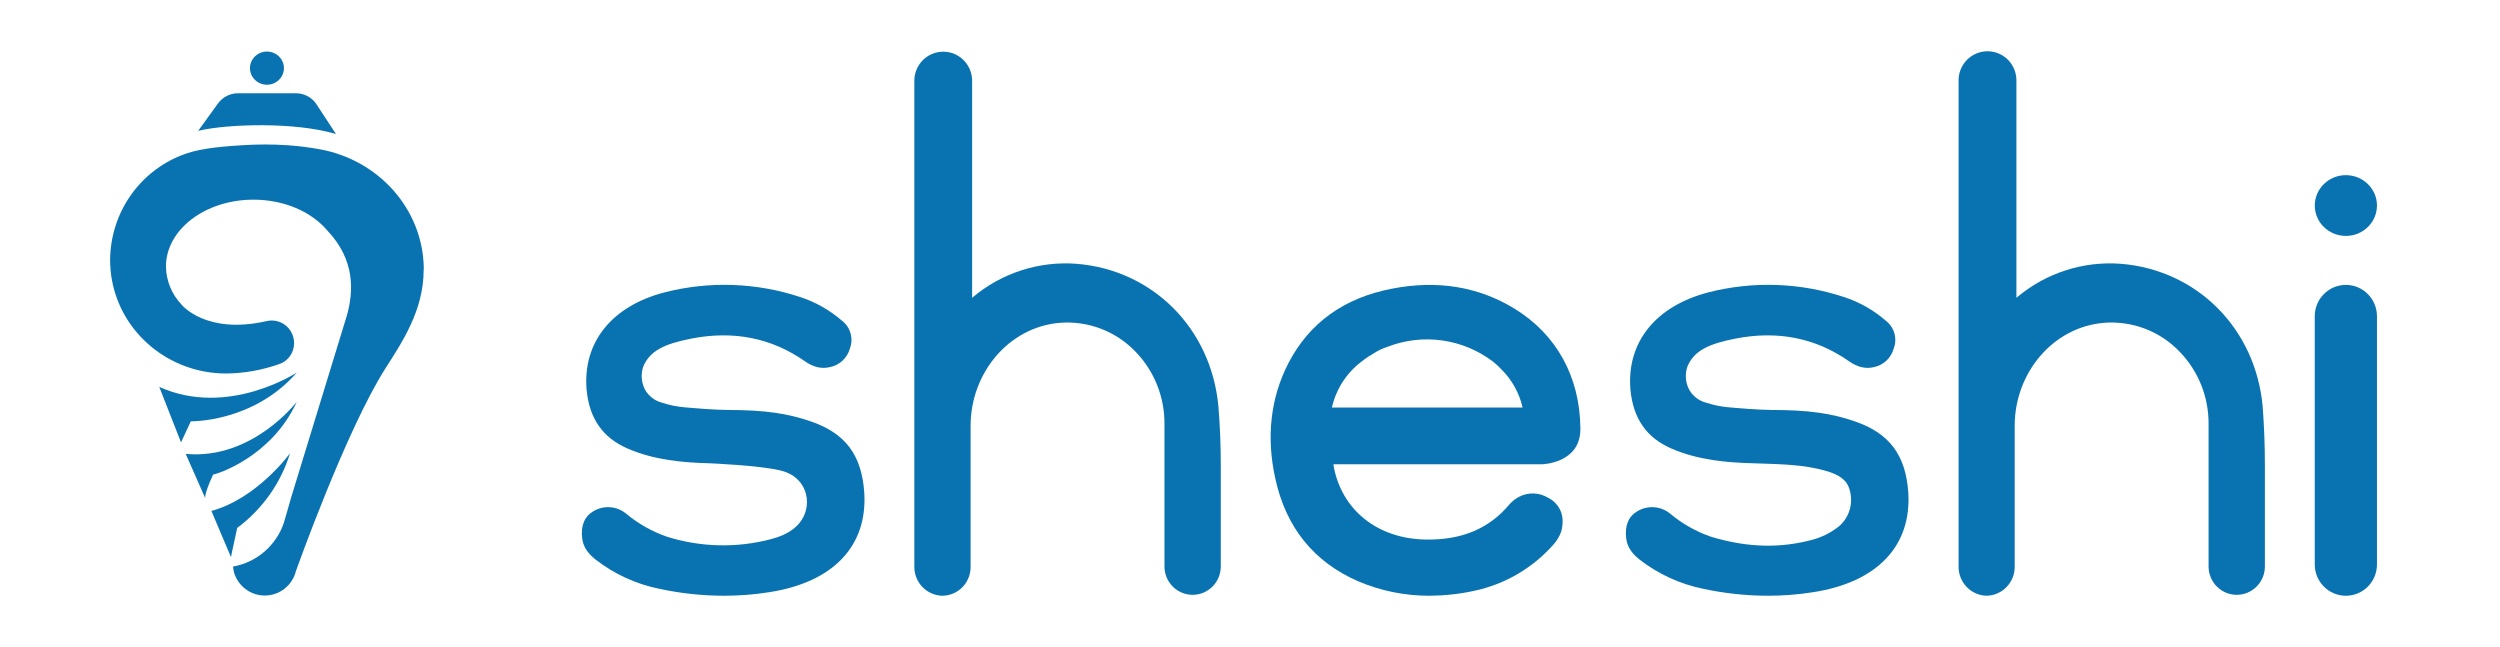
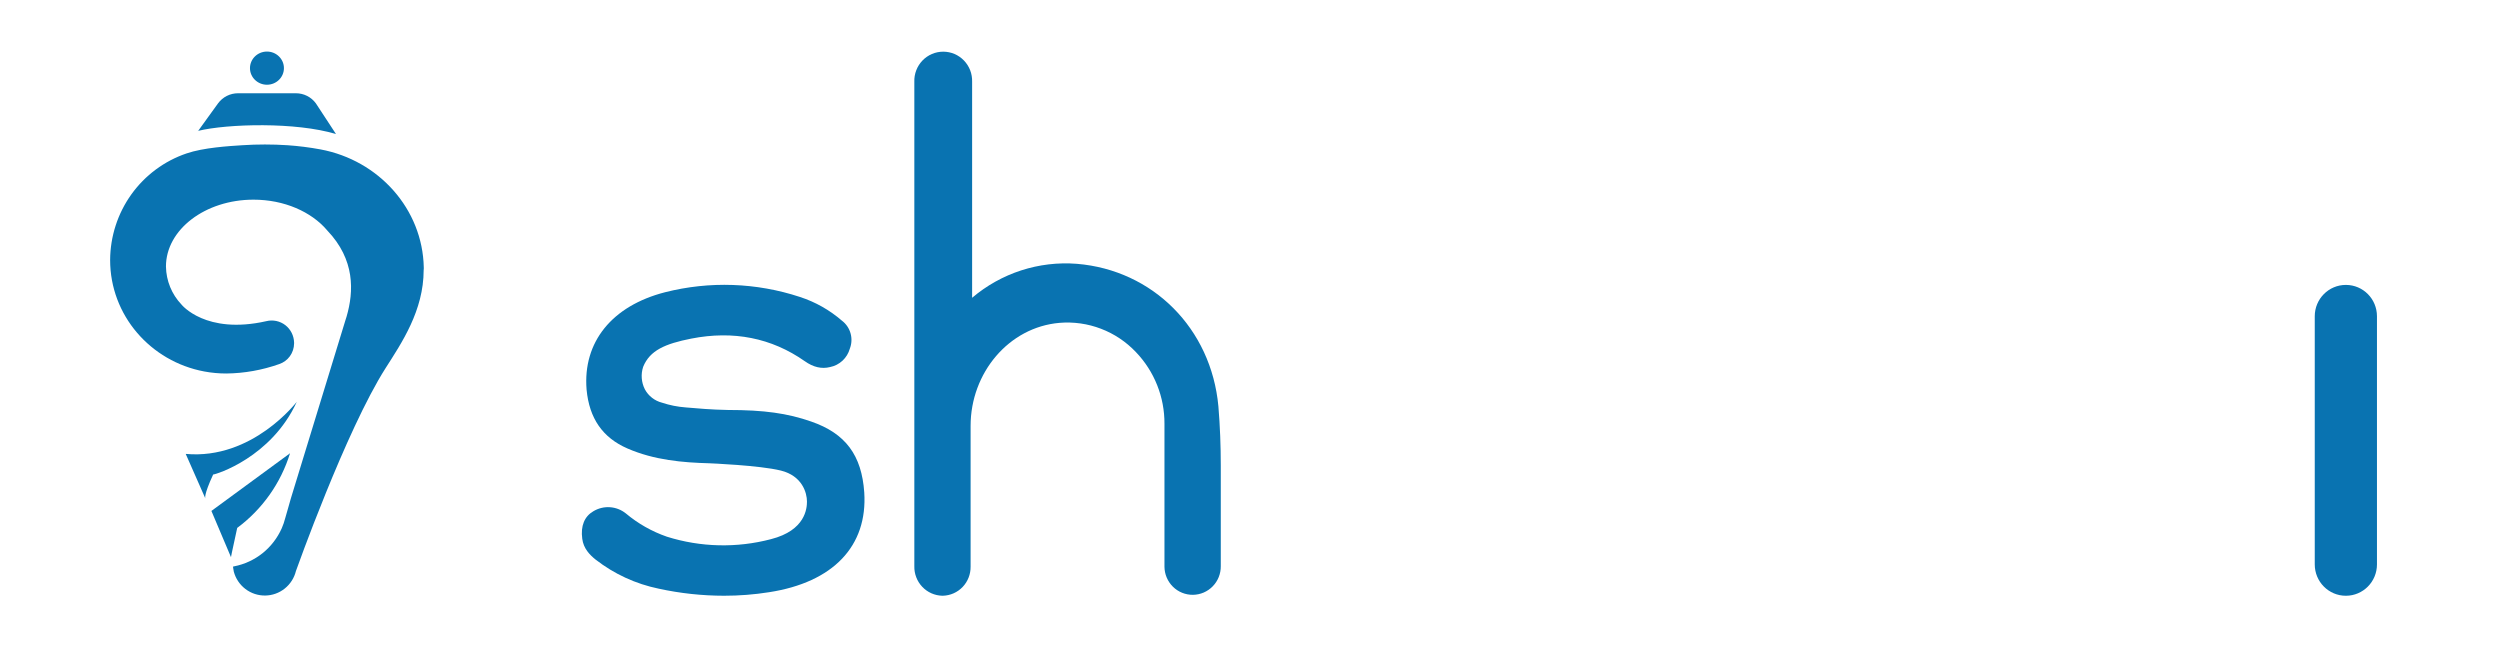
<svg xmlns="http://www.w3.org/2000/svg" width="112" height="29" viewBox="0 0 112 29" fill="none">
  <path d="M11.96 3.796C12.38 3.796 12.72 3.463 12.72 3.053C12.72 2.643 12.38 2.31 11.96 2.31C11.54 2.31 11.199 2.643 11.199 3.053C11.199 3.463 11.54 3.796 11.96 3.796Z" fill="#0973B1" />
-   <path d="M7.135 17.333L8.11 19.819L8.548 18.875C8.548 18.875 11.342 18.934 13.298 16.69C13.295 16.69 10.214 18.722 7.135 17.333Z" fill="#0973B1" />
  <path d="M8.32 20.335L9.199 22.328C9.199 22.328 9.111 22.202 9.55 21.258C9.667 21.258 12.155 20.497 13.295 18.002C13.295 17.996 11.319 20.608 8.32 20.335Z" fill="#0973B1" />
-   <path d="M9.471 22.89L10.348 24.961C10.348 24.961 10.368 24.821 10.627 23.65C11.75 22.818 12.579 21.646 12.994 20.305C12.994 20.305 11.532 22.328 9.471 22.89Z" fill="#0973B1" />
+   <path d="M9.471 22.89L10.348 24.961C10.348 24.961 10.368 24.821 10.627 23.65C11.75 22.818 12.579 21.646 12.994 20.305Z" fill="#0973B1" />
  <path d="M15.052 6.005C13.258 5.463 10.209 5.541 8.868 5.864V5.877L9.771 4.627C9.875 4.487 10.009 4.374 10.164 4.296C10.319 4.218 10.49 4.178 10.663 4.178H13.257C13.43 4.178 13.601 4.218 13.756 4.296C13.911 4.374 14.046 4.487 14.149 4.627L15.052 6.005Z" fill="#0973B1" />
  <path d="M18.985 11.979C18.932 9.372 16.978 7.182 14.357 6.693C13.868 6.603 13.374 6.54 12.878 6.506C12.204 6.462 11.529 6.462 10.856 6.506C10.268 6.543 9.112 6.613 8.356 6.874C7.363 7.211 6.499 7.852 5.885 8.708C5.272 9.564 4.939 10.592 4.934 11.649C4.934 14.127 6.744 16.192 9.151 16.642C9.477 16.703 9.807 16.733 10.138 16.733C10.945 16.724 11.745 16.581 12.506 16.312C12.699 16.248 12.868 16.124 12.988 15.958C13.108 15.792 13.173 15.592 13.175 15.387V15.346C13.171 15.195 13.134 15.046 13.066 14.911C12.998 14.776 12.901 14.658 12.782 14.566C12.662 14.474 12.524 14.411 12.377 14.38C12.23 14.349 12.078 14.352 11.932 14.388C9.211 15.005 8.131 13.644 8.131 13.644C7.694 13.186 7.446 12.579 7.435 11.944C7.432 10.288 9.193 8.945 11.357 8.945C12.736 8.945 13.948 9.489 14.648 10.309L14.663 10.327C15.909 11.633 15.856 13.053 15.526 14.186L15.481 14.327L13.031 22.328C13.009 22.424 12.803 23.115 12.779 23.21C12.739 23.367 12.687 23.52 12.622 23.668C12.428 24.103 12.134 24.485 11.764 24.782C11.393 25.078 10.958 25.28 10.493 25.371L10.443 25.381C10.443 25.397 10.443 25.412 10.443 25.426C10.45 25.488 10.46 25.549 10.474 25.609C10.557 25.919 10.74 26.193 10.995 26.387C11.249 26.581 11.56 26.684 11.879 26.68C12.197 26.677 12.506 26.567 12.756 26.367C13.006 26.168 13.183 25.89 13.259 25.578C13.259 25.578 15.499 19.277 17.275 16.491C17.992 15.367 18.98 13.915 18.98 12.099C18.987 12.057 18.987 12.018 18.985 11.979Z" fill="#0973B1" />
  <path d="M105.095 12.764H105.094C104.325 12.764 103.701 13.392 103.701 14.168V25.286C103.701 26.061 104.325 26.69 105.094 26.69H105.095C105.865 26.69 106.488 26.061 106.488 25.286V14.168C106.488 13.392 105.865 12.764 105.095 12.764Z" fill="#0973B1" />
-   <path d="M105.095 10.569C105.864 10.569 106.488 9.959 106.488 9.208C106.488 8.456 105.864 7.847 105.095 7.847C104.326 7.847 103.702 8.456 103.702 9.208C103.702 9.959 104.326 10.569 105.095 10.569Z" fill="#0973B1" />
  <path d="M38.719 22.061C38.874 24.465 37.326 26.089 34.455 26.531C33.787 26.637 33.113 26.689 32.438 26.689C31.454 26.688 30.474 26.582 29.513 26.373C28.482 26.161 27.513 25.715 26.68 25.067C26.416 24.855 26.14 24.571 26.085 24.138C26.007 23.558 26.184 23.137 26.581 22.905C26.804 22.77 27.063 22.706 27.323 22.723C27.583 22.74 27.831 22.836 28.035 22.999C28.581 23.457 29.205 23.811 29.877 24.044C31.391 24.52 33.007 24.558 34.541 24.154C36.088 23.759 36.152 22.769 36.152 22.469C36.152 22.077 35.938 21.317 34.982 21.081C34.027 20.845 31.779 20.755 31.779 20.755C30.588 20.723 29.31 20.615 28.109 20.091C26.995 19.607 26.4 18.742 26.279 17.455C26.104 15.326 27.414 13.703 29.796 13.092C31.788 12.587 33.882 12.66 35.835 13.303C36.527 13.527 37.168 13.889 37.719 14.367C37.906 14.508 38.042 14.708 38.105 14.934C38.169 15.161 38.157 15.402 38.072 15.621C38.014 15.827 37.901 16.013 37.744 16.159C37.588 16.304 37.395 16.403 37.187 16.444C36.812 16.538 36.438 16.454 36.052 16.18C34.565 15.137 32.856 14.8 30.971 15.169C29.793 15.401 29.112 15.7 28.814 16.433C28.759 16.597 28.738 16.771 28.751 16.944C28.764 17.117 28.811 17.286 28.889 17.44C28.969 17.589 29.079 17.719 29.212 17.822C29.345 17.926 29.498 18 29.661 18.041C30.003 18.155 30.358 18.225 30.718 18.252C31.207 18.295 31.867 18.354 32.613 18.367C34.233 18.367 35.28 18.515 36.339 18.884C37.883 19.416 38.604 20.397 38.719 22.061Z" fill="#0973B1" />
-   <path d="M85.491 22.061C85.644 24.465 84.091 26.089 81.225 26.531C80.558 26.637 79.883 26.689 79.208 26.689C78.225 26.688 77.244 26.582 76.283 26.373C75.252 26.161 74.283 25.714 73.45 25.067C73.186 24.855 72.911 24.571 72.856 24.138C72.779 23.558 72.954 23.137 73.351 22.905C73.575 22.77 73.834 22.706 74.094 22.723C74.354 22.74 74.602 22.836 74.807 22.999C75.352 23.457 75.976 23.811 76.647 24.044C78.278 24.539 79.798 24.581 81.308 24.15C81.643 24.047 81.96 23.89 82.246 23.685C82.508 23.509 82.71 23.256 82.824 22.959C82.939 22.663 82.96 22.339 82.885 22.03C82.786 21.546 82.454 21.272 81.75 21.081C80.812 20.819 79.865 20.8 78.862 20.765L78.542 20.755C77.353 20.723 76.074 20.615 74.872 20.091C73.758 19.607 73.165 18.742 73.043 17.455C72.867 15.326 74.179 13.703 76.559 13.092C78.551 12.587 80.645 12.66 82.598 13.303C83.291 13.526 83.932 13.888 84.482 14.367C84.669 14.508 84.805 14.708 84.869 14.934C84.933 15.161 84.921 15.402 84.836 15.621C84.779 15.825 84.668 16.01 84.514 16.155C84.361 16.3 84.171 16.4 83.966 16.444C83.591 16.538 83.215 16.454 82.829 16.18C81.342 15.137 79.634 14.8 77.748 15.169C76.57 15.401 75.889 15.7 75.592 16.433C75.537 16.597 75.516 16.771 75.528 16.944C75.541 17.117 75.588 17.285 75.666 17.44C75.746 17.588 75.856 17.719 75.989 17.822C76.122 17.925 76.275 18 76.438 18.041C76.781 18.155 77.136 18.225 77.496 18.252C77.984 18.295 78.644 18.354 79.392 18.367C81.01 18.367 82.059 18.515 83.116 18.884C84.652 19.416 85.376 20.397 85.491 22.061Z" fill="#0973B1" />
-   <path d="M101.467 20.858V25.364C101.469 25.531 101.438 25.697 101.376 25.852C101.314 26.007 101.222 26.148 101.106 26.267C100.99 26.386 100.851 26.481 100.699 26.547C100.546 26.612 100.382 26.646 100.217 26.648C100.051 26.649 99.887 26.618 99.733 26.555C99.579 26.493 99.439 26.4 99.321 26.283C99.203 26.166 99.109 26.026 99.044 25.873C98.979 25.719 98.945 25.554 98.944 25.387V18.989C98.951 17.79 98.492 16.636 97.665 15.774C97.228 15.312 96.693 14.954 96.1 14.727C95.508 14.501 94.872 14.411 94.24 14.464C91.974 14.659 90.258 16.701 90.258 19.08V25.375C90.264 25.717 90.135 26.046 89.9 26.292C89.665 26.538 89.344 26.681 89.005 26.689H88.998C88.829 26.685 88.663 26.647 88.509 26.579C88.355 26.51 88.215 26.411 88.099 26.288C87.983 26.165 87.891 26.02 87.831 25.862C87.77 25.703 87.74 25.534 87.745 25.364V3.664C87.736 3.487 87.764 3.311 87.825 3.145C87.887 2.98 87.981 2.828 88.102 2.7C88.223 2.572 88.369 2.471 88.53 2.401C88.691 2.332 88.865 2.296 89.04 2.296C89.215 2.296 89.389 2.332 89.55 2.401C89.711 2.471 89.857 2.572 89.978 2.7C90.099 2.828 90.193 2.98 90.254 3.145C90.316 3.311 90.343 3.487 90.335 3.664V13.341C91.641 12.232 93.328 11.685 95.03 11.819C98.424 12.099 101.047 14.711 101.367 18.204C101.435 19.098 101.467 19.97 101.467 20.858Z" fill="#0973B1" />
  <path d="M54.691 20.858V25.364C54.693 25.531 54.662 25.697 54.6 25.852C54.538 26.007 54.446 26.148 54.33 26.267C54.214 26.386 54.075 26.481 53.923 26.547C53.77 26.612 53.606 26.646 53.441 26.648C53.275 26.649 53.111 26.618 52.957 26.555C52.803 26.493 52.663 26.4 52.545 26.283C52.427 26.166 52.333 26.026 52.268 25.873C52.203 25.719 52.169 25.554 52.168 25.387V18.989C52.175 17.79 51.716 16.636 50.889 15.774C50.452 15.312 49.917 14.954 49.324 14.728C48.732 14.501 48.096 14.411 47.464 14.464C45.198 14.659 43.483 16.701 43.483 19.08V25.387C43.487 25.726 43.359 26.052 43.126 26.296C42.893 26.54 42.573 26.681 42.237 26.689H42.215C42.047 26.685 41.88 26.647 41.726 26.579C41.572 26.51 41.432 26.411 41.316 26.288C41.2 26.165 41.108 26.02 41.048 25.862C40.987 25.703 40.958 25.534 40.962 25.364V3.664C40.956 3.489 40.985 3.314 41.048 3.151C41.11 2.988 41.205 2.839 41.325 2.713C41.446 2.587 41.591 2.487 41.751 2.418C41.911 2.35 42.083 2.315 42.256 2.315C42.43 2.315 42.602 2.35 42.762 2.418C42.922 2.487 43.066 2.587 43.187 2.713C43.308 2.839 43.402 2.988 43.465 3.151C43.527 3.314 43.556 3.489 43.551 3.664V13.341C44.857 12.232 46.543 11.685 48.246 11.819C51.641 12.099 54.264 14.711 54.584 18.204C54.658 19.098 54.691 19.97 54.691 20.858Z" fill="#0973B1" />
-   <path d="M67.851 13.829C66.249 12.847 64.403 12.533 62.355 12.934C60.221 13.341 58.662 14.464 57.728 16.255C56.922 17.815 56.72 19.565 57.134 21.441C57.611 23.633 58.864 25.182 60.858 26.047C61.862 26.472 62.941 26.691 64.031 26.689C64.709 26.686 65.385 26.613 66.047 26.468C67.434 26.174 68.689 25.435 69.624 24.362C69.763 24.201 69.871 24.014 69.942 23.813C69.99 23.641 70.011 23.464 70.006 23.286C69.996 23.076 69.929 22.873 69.813 22.699C69.697 22.524 69.536 22.385 69.347 22.296C69.154 22.18 68.935 22.115 68.711 22.107C68.487 22.099 68.264 22.149 68.064 22.252C67.998 22.288 67.934 22.326 67.872 22.369C67.856 22.377 67.842 22.388 67.83 22.401C67.798 22.422 67.83 22.401 67.734 22.485C67.618 22.601 67.649 22.558 67.618 22.601C66.716 23.676 65.506 24.193 63.904 24.172C61.728 24.151 60.095 22.853 59.744 20.862C59.738 20.841 59.738 20.82 59.744 20.799H69.093C69.093 20.799 70.78 20.757 70.801 19.254V19.159C70.769 16.877 69.74 14.989 67.851 13.829ZM59.67 18.256C59.864 17.398 60.367 16.643 61.081 16.137C61.115 16.102 61.154 16.074 61.198 16.052C61.272 15.99 61.354 15.937 61.441 15.895C61.602 15.785 61.773 15.691 61.951 15.614C62.025 15.583 62.121 15.551 62.206 15.52C62.976 15.229 63.806 15.137 64.62 15.253C65.434 15.369 66.206 15.689 66.865 16.184C66.887 16.192 66.905 16.207 66.918 16.227C67.039 16.323 67.152 16.429 67.258 16.543C67.732 17.009 68.063 17.604 68.212 18.256H59.67Z" fill="#0973B1" />
</svg>